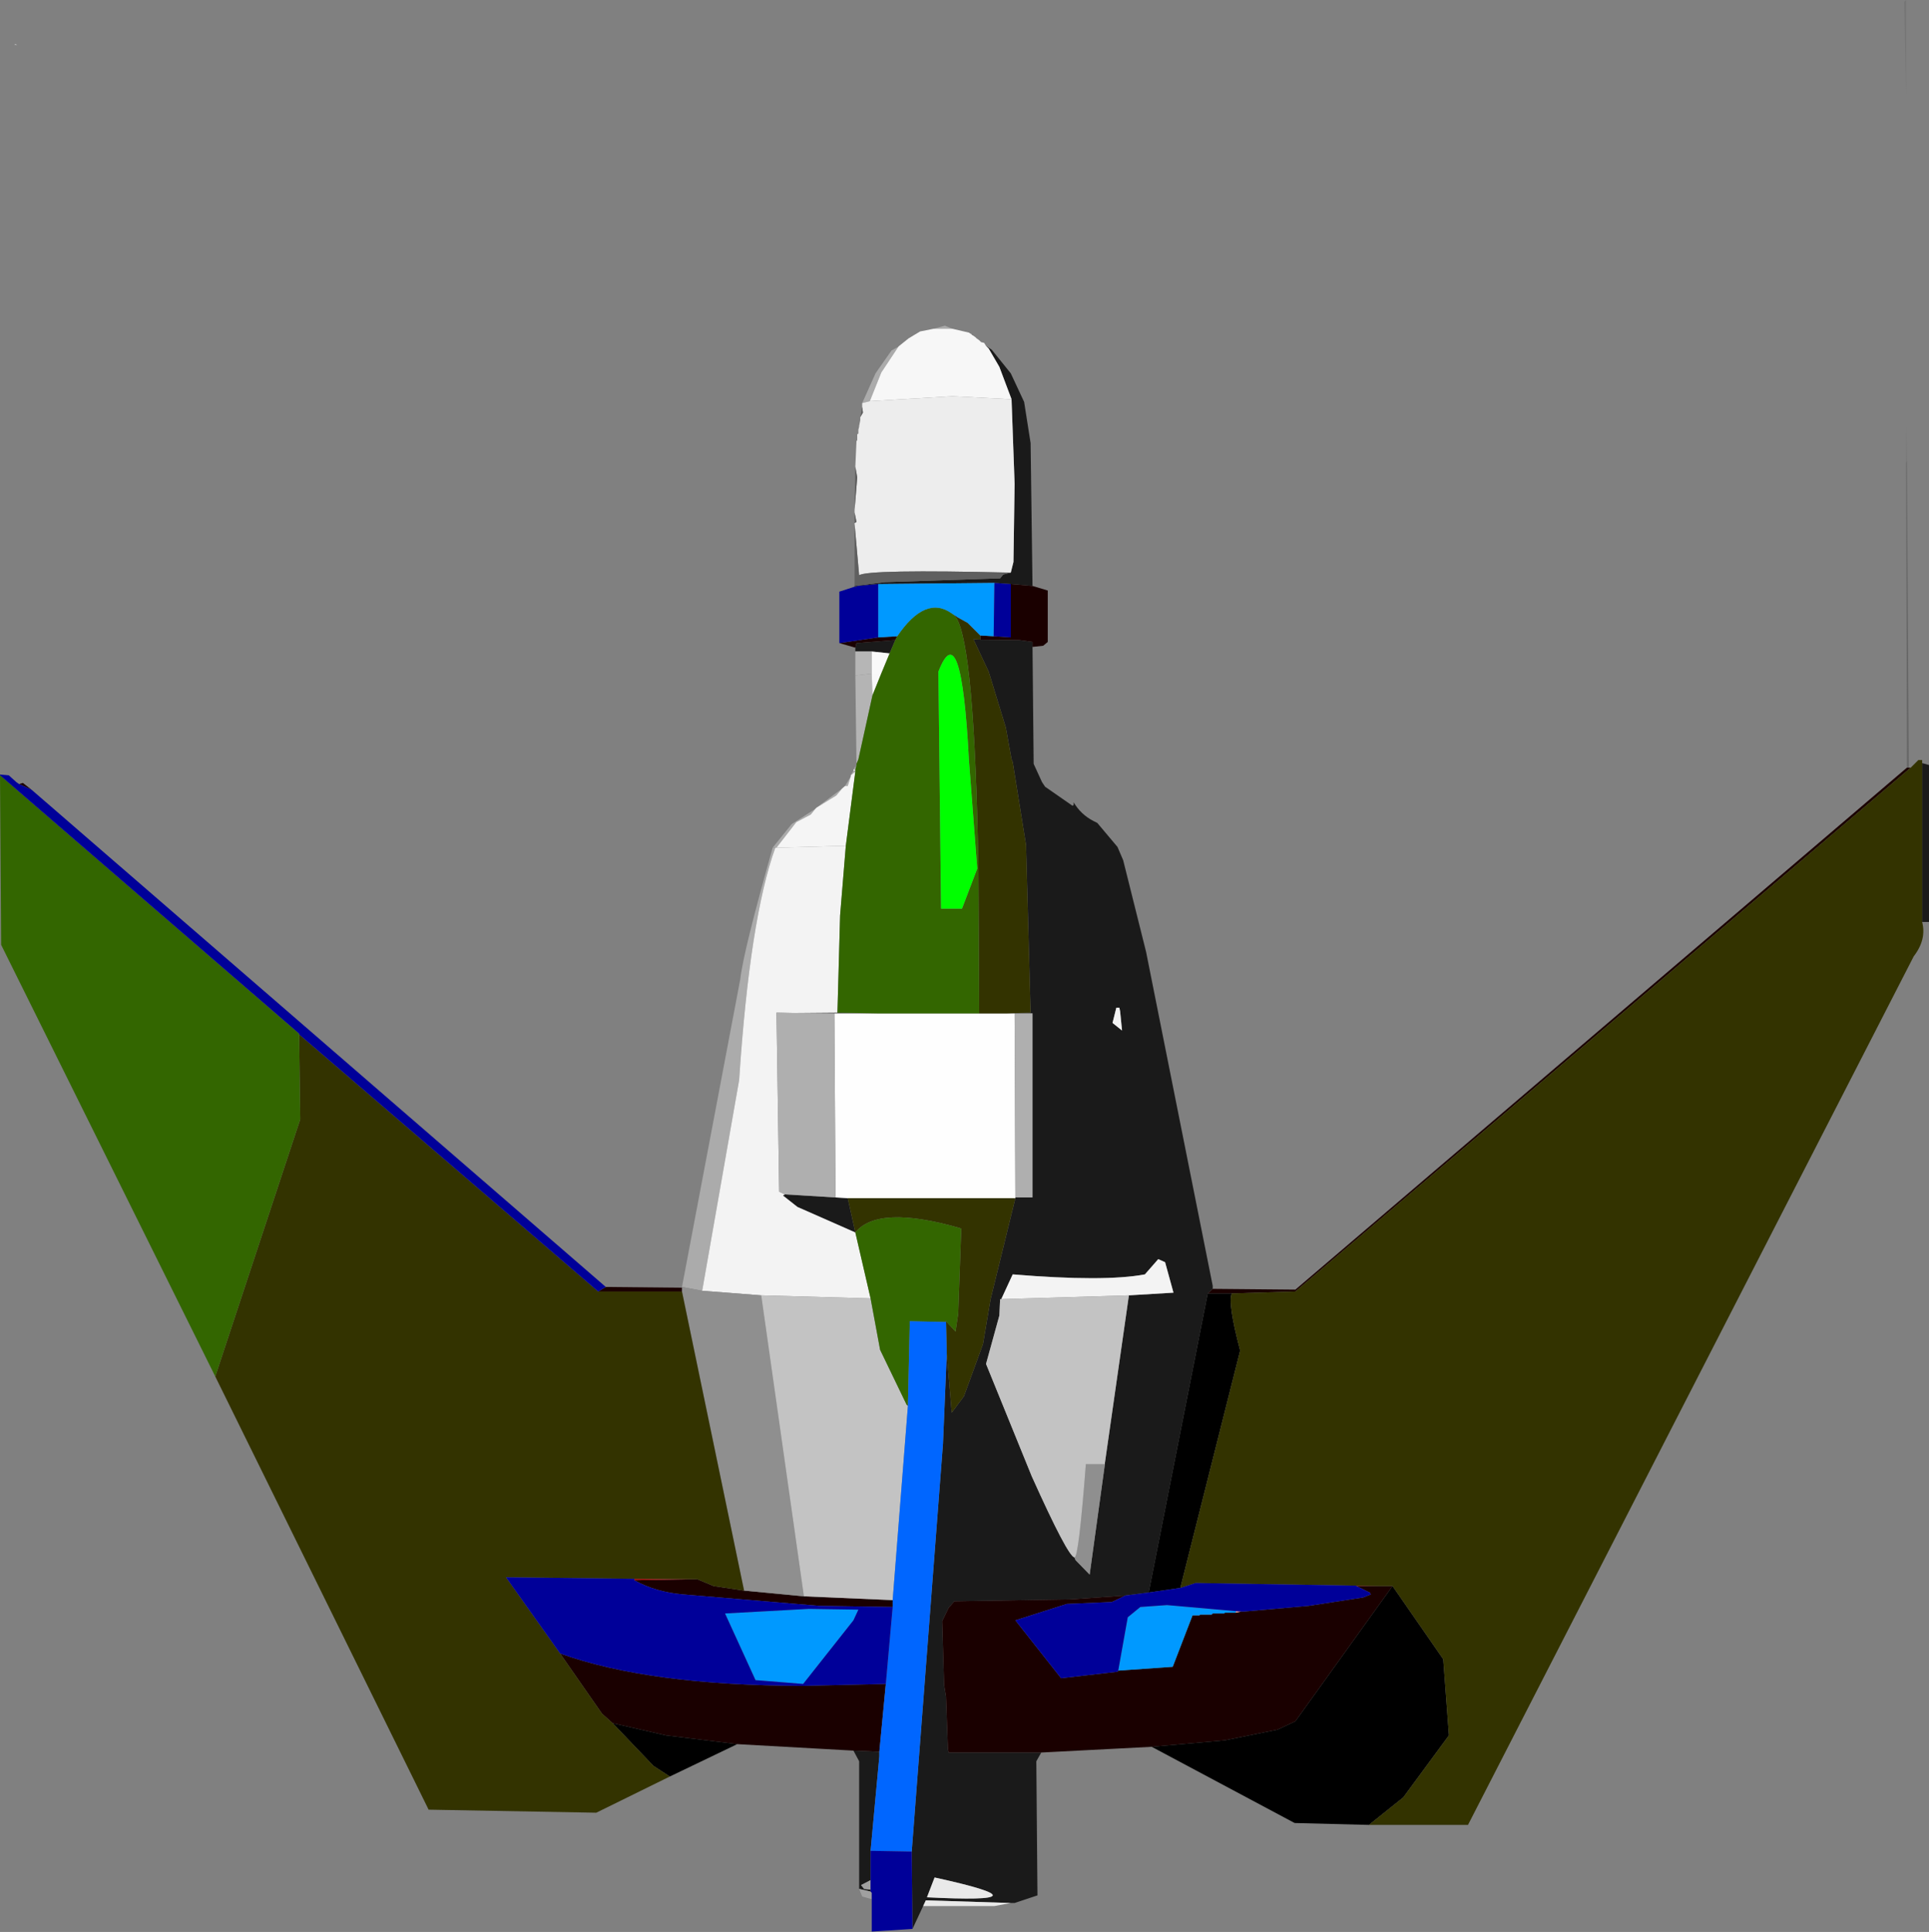
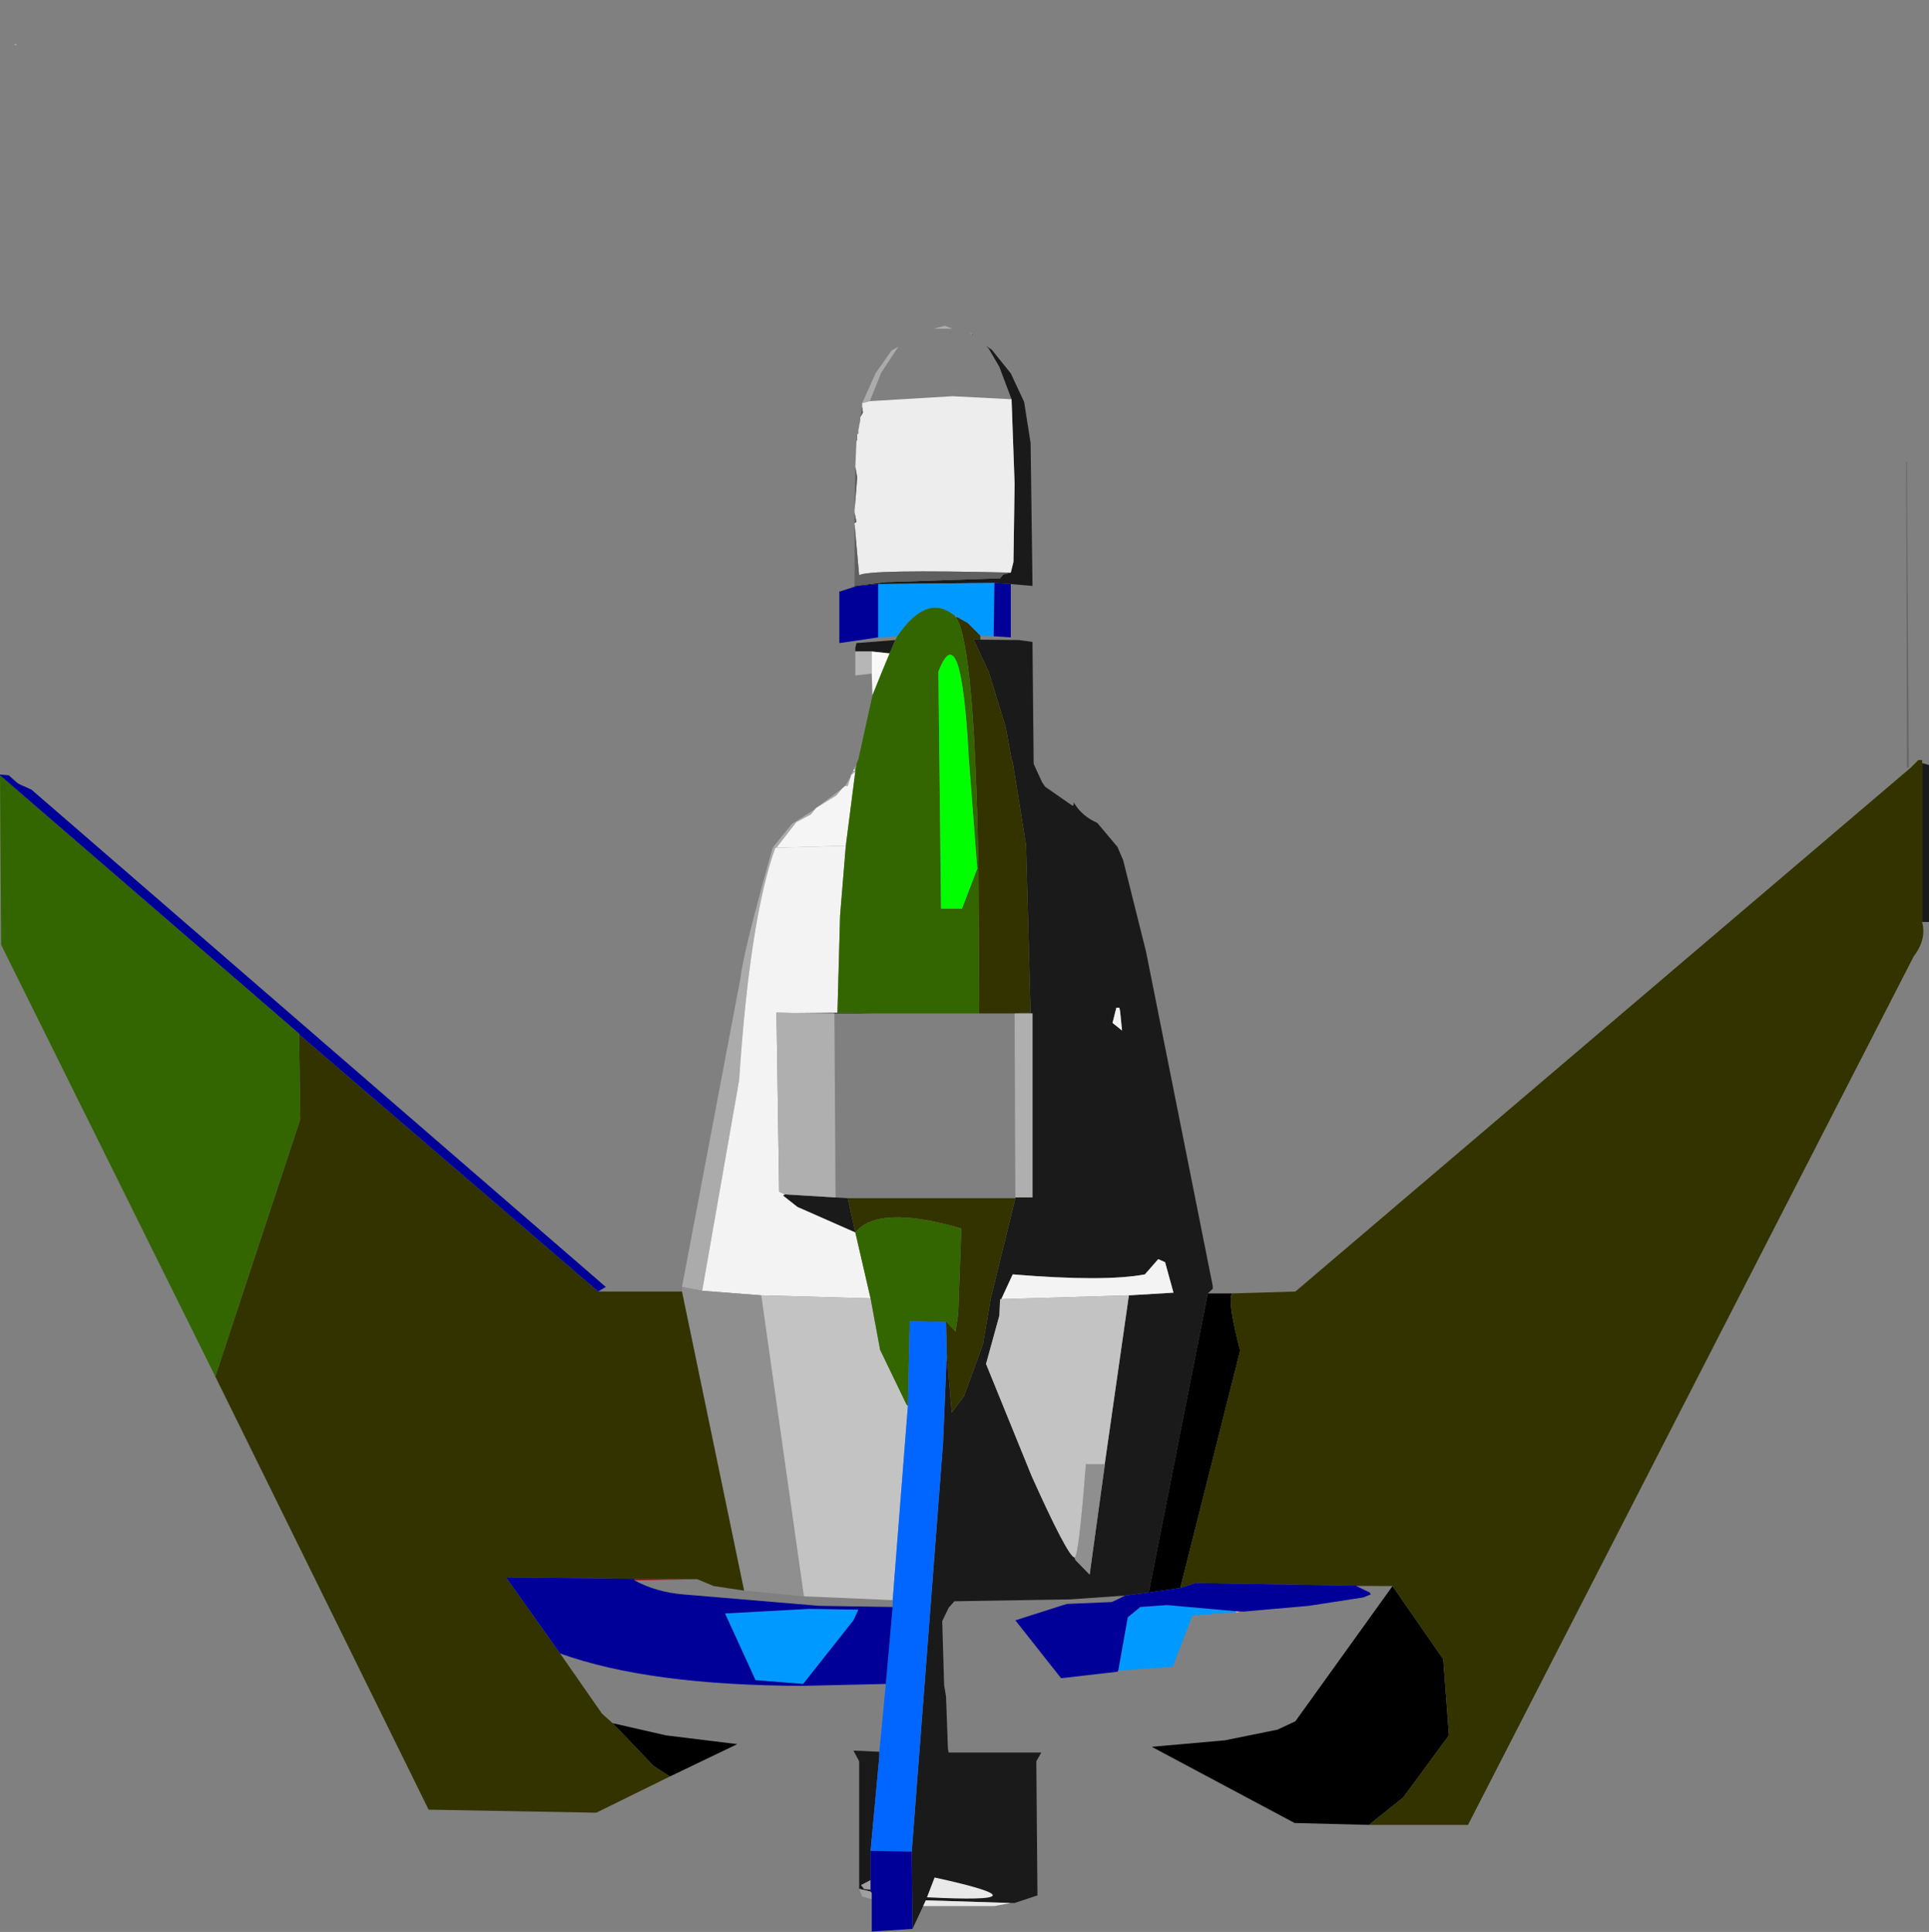
<svg xmlns="http://www.w3.org/2000/svg" height="253.55px" width="253.15px">
  <rect width="100%" height="100%" fill="#808080" stroke="none" />
  <g transform="matrix(1.0, 0.0, 0.0, 1.0, -77.35, -23.35)">
-     <path d="M327.5 84.1 L327.55 79.25 327.6 83.85 327.5 84.1 M327.5 23.35 L327.5 35.9 327.25 23.6 327.5 23.35" fill="#757575" fill-rule="evenodd" stroke="none" />
    <path d="M327.5 84.1 L327.6 83.85 327.85 124.1 327.6 124.1 327.5 84.1" fill="#676767" fill-rule="evenodd" stroke="none" />
-     <path d="M329.6 123.5 L330.5 123.75 330.5 144.35 329.6 144.35 329.6 123.5 M214.0 253.35 L213.35 254.5 213.5 272.1 210.5 273.1 210.0 273.1 198.85 272.75 198.5 273.5 197.1 276.5 197.0 266.35 201.1 212.85 201.6 201.0 202.25 208.75 203.85 206.6 206.35 199.75 207.35 193.85 210.6 180.6 210.6 180.5 212.85 180.5 212.85 156.35 210.5 156.35 209.5 156.35 212.6 156.25 212.0 134.25 210.25 123.35 210.1 123.0 209.35 118.85 207.1 111.5 205.1 107.25 206.0 107.3 211.1 107.35 212.85 107.6 212.85 108.25 213.0 123.6 214.1 126.0 214.5 126.6 218.1 129.1 218.25 129.0 218.25 128.65 Q219.2 130.25 220.85 131.1 L221.35 131.35 224.0 134.5 224.75 136.25 227.75 148.25 236.5 192.1 236.5 192.5 235.85 193.1 228.1 232.35 225.0 232.75 217.85 233.25 202.6 233.5 201.85 234.35 201.0 236.1 201.25 244.5 201.5 246.0 201.75 252.85 201.85 253.35 214.0 253.35 M190.1 271.25 L190.1 254.5 189.35 253.1 192.75 253.25 192.75 253.85 191.6 266.25 191.6 270.1 190.35 270.75 190.75 271.25 191.6 271.35 191.6 271.6 190.1 271.25 M189.6 108.85 L189.6 108.35 189.75 107.75 194.85 107.35 194.1 109.1 191.75 108.85 189.6 108.85 M189.5 100.35 L189.5 100.25 193.5 99.75 208.6 99.25 209.0 98.75 210.0 98.5 210.35 97.1 210.5 86.85 210.1 75.75 208.5 71.5 207.1 69.1 206.75 68.75 207.5 69.25 210.0 72.35 211.75 76.1 212.6 81.5 212.85 100.25 210.0 100.0 207.85 99.85 192.6 100.0 189.85 100.25 189.75 100.35 189.5 100.35 M205.0 67.25 L205.0 67.35 204.85 67.25 205.0 67.25 M189.6 185.1 L182.0 181.75 180.1 180.25 180.35 180.1 187.0 180.5 188.6 180.6 189.6 185.1 M181.45 156.3 L187.25 156.25 192.5 156.35 186.85 156.35 181.45 156.3 M196.5 207.75 L196.5 207.85 196.35 207.75 196.5 207.75 M201.5 196.85 L201.35 196.85 201.5 196.75 201.5 196.85 M224.35 156.1 L224.25 155.6 223.85 155.6 223.35 157.6 224.6 158.6 224.35 156.1 M225.5 193.35 L231.35 193.0 230.25 189.0 229.35 188.6 227.6 190.6 Q222.3 191.6 210.25 190.6 L208.75 193.85 208.6 193.85 208.5 196.0 206.75 202.35 212.75 217.1 Q217.45 227.55 218.35 227.75 L218.5 228.1 220.35 230.0 222.35 215.5 222.35 215.35 225.5 193.35 M200.0 269.75 L199.0 272.35 Q215.75 273.2 200.0 269.75" fill="#1a1a1a" fill-rule="evenodd" stroke="none" />
-     <path d="M327.85 124.1 L328.1 124.1 247.35 192.85 239.0 193.1 235.85 193.1 236.5 192.5 247.35 192.6 327.6 124.1 327.85 124.1 M228.5 252.6 L214.0 253.35 201.85 253.35 201.75 252.85 201.5 246.0 201.25 244.5 201.0 236.1 201.85 234.35 202.6 233.5 217.85 233.25 225.0 232.75 Q224.15 233.2 223.25 233.6 L217.35 233.85 210.6 236.0 216.6 243.6 224.0 242.75 224.1 242.6 231.25 242.1 233.85 235.35 234.75 235.35 234.85 235.25 236.35 235.25 236.5 235.1 238.0 235.1 238.1 235.0 239.5 235.0 240.25 234.85 240.6 234.85 249.1 234.1 256.25 233.0 257.25 232.6 257.1 232.35 255.35 231.5 258.35 231.5 260.1 231.5 247.35 249.25 245.0 250.35 238.1 251.75 228.5 252.6 M189.35 253.1 L174.1 252.25 164.75 251.1 157.75 249.5 156.35 248.25 150.85 240.35 Q162.5 244.55 182.7 244.6 L193.6 244.35 192.75 253.25 189.35 253.1 M79.85 126.25 L80.35 126.1 81.5 127.0 79.85 126.25 M156.85 192.25 L166.85 192.35 166.85 192.85 155.85 192.85 156.85 192.25 M189.6 108.35 L187.5 107.75 192.6 107.0 195.1 106.85 194.85 107.35 189.75 107.75 189.6 108.35 M212.85 100.25 L214.85 100.85 214.85 107.6 214.25 108.1 212.85 108.25 212.85 107.6 211.1 107.35 206.0 107.3 206.0 106.75 207.75 106.85 210.0 107.0 210.0 100.0 212.85 100.25 M202.55 104.05 L203.0 104.35 202.8 104.35 202.55 104.05 M175.0 232.1 L182.85 232.85 194.5 233.35 194.5 234.25 184.85 234.1 167.0 232.6 Q163.45 232.3 160.6 230.75 L168.85 230.6 171.0 231.5 175.0 232.1" fill="#1a0000" fill-rule="evenodd" stroke="none" />
+     <path d="M329.6 123.5 L330.5 123.75 330.5 144.35 329.6 144.35 329.6 123.5 M214.0 253.35 L213.35 254.5 213.5 272.1 210.5 273.1 210.0 273.1 198.85 272.75 198.5 273.5 197.1 276.5 197.0 266.35 201.1 212.85 201.6 201.0 202.25 208.75 203.85 206.6 206.35 199.75 207.35 193.85 210.6 180.6 210.6 180.5 212.85 180.5 212.85 156.35 210.5 156.35 209.5 156.35 212.6 156.25 212.0 134.25 210.25 123.35 210.1 123.0 209.35 118.85 207.1 111.5 205.1 107.25 206.0 107.3 211.1 107.35 212.85 107.6 212.85 108.25 213.0 123.6 214.1 126.0 214.5 126.6 218.1 129.1 218.25 129.0 218.25 128.65 Q219.2 130.25 220.85 131.1 L221.35 131.35 224.0 134.5 224.75 136.25 227.75 148.25 236.5 192.1 236.5 192.5 235.85 193.1 228.1 232.35 225.0 232.75 217.85 233.25 202.6 233.5 201.85 234.35 201.0 236.1 201.25 244.5 201.5 246.0 201.75 252.85 201.85 253.35 214.0 253.35 M190.1 271.25 L190.1 254.5 189.35 253.1 192.75 253.25 192.75 253.85 191.6 266.25 191.6 270.1 190.35 270.75 190.75 271.25 191.6 271.35 191.6 271.6 190.1 271.25 M189.6 108.85 L189.6 108.35 189.75 107.75 194.85 107.35 194.1 109.1 191.75 108.85 189.6 108.85 M189.5 100.35 L189.5 100.25 193.5 99.75 208.6 99.25 209.0 98.75 210.0 98.5 210.35 97.1 210.5 86.85 210.1 75.75 208.5 71.5 207.1 69.1 206.75 68.75 207.5 69.25 210.0 72.35 211.75 76.1 212.6 81.5 212.85 100.25 210.0 100.0 207.85 99.85 192.6 100.0 189.85 100.25 189.75 100.35 189.5 100.35 M205.0 67.25 L205.0 67.35 204.85 67.25 205.0 67.25 M189.6 185.1 L182.0 181.75 180.1 180.25 180.35 180.1 187.0 180.5 188.6 180.6 189.6 185.1 M181.45 156.3 L187.25 156.25 192.5 156.35 186.85 156.35 181.45 156.3 M196.5 207.75 L196.5 207.85 196.35 207.75 196.5 207.75 M201.5 196.85 L201.35 196.85 201.5 196.75 201.5 196.85 M224.35 156.1 L224.25 155.6 223.85 155.6 223.35 157.6 224.6 158.6 224.35 156.1 M225.5 193.35 L231.35 193.0 230.25 189.0 229.35 188.6 227.6 190.6 Q222.3 191.6 210.25 190.6 L208.75 193.85 208.6 193.85 208.5 196.0 206.75 202.35 212.75 217.1 Q217.45 227.55 218.35 227.75 L218.5 228.1 220.35 230.0 222.35 215.5 222.35 215.35 225.5 193.35 M200.0 269.75 Q215.75 273.2 200.0 269.75" fill="#1a1a1a" fill-rule="evenodd" stroke="none" />
    <path d="M166.85 192.25 L174.5 151.85 Q174.9 148.25 178.75 134.6 L179.1 134.6 Q175.75 143.9 174.35 165.1 L169.5 192.75 166.85 192.25 M190.5 76.25 L192.25 72.35 194.35 69.35 195.25 68.85 193.0 72.25 191.5 76.0 190.5 76.25 M199.85 66.5 L201.35 66.1 202.35 66.5 199.85 66.5 M204.5 67.0 L205.0 67.25 204.85 67.25 204.5 67.0" fill="#ababab" fill-rule="evenodd" stroke="none" />
-     <path d="M195.25 68.85 L195.35 68.75 196.6 67.75 198.1 66.85 199.85 66.5 202.35 66.5 204.5 67.0 204.85 67.25 205.0 67.35 205.35 67.6 205.5 67.75 205.85 68.0 206.1 68.25 206.5 68.35 206.75 68.75 207.1 69.1 208.5 71.5 210.1 75.75 202.35 75.35 191.5 76.0 193.0 72.25 195.25 68.85" fill="#f7f7f7" fill-rule="evenodd" stroke="none" />
    <path d="M189.5 92.1 L189.5 92.0 189.75 91.85 189.5 90.6 189.5 90.25 189.85 86.0 189.6 84.6 189.75 81.25 189.85 81.1 189.85 80.35 190.0 80.25 190.0 79.75 190.1 79.35 190.1 79.25 190.25 78.5 190.25 78.1 190.6 77.5 190.5 76.75 190.5 76.25 191.5 76.0 202.35 75.35 210.1 75.75 210.5 86.85 210.35 97.1 210.0 98.5 Q191.2 98.05 190.1 98.85 L189.5 92.1" fill="#ededed" fill-rule="evenodd" stroke="none" />
    <path d="M189.5 100.25 L189.5 92.1 190.1 98.85 Q191.2 98.05 210.0 98.5 L209.0 98.75 208.6 99.25 193.5 99.75 189.5 100.25 M189.5 92.0 L189.5 90.6 189.75 91.85 189.5 92.0 M189.5 90.25 L189.6 84.6 189.85 86.0 189.5 90.25 M190.25 78.1 L190.5 76.75 190.6 77.5 190.25 78.1" fill="#5f5f5f" fill-rule="evenodd" stroke="none" />
    <path d="M189.6 112.0 L189.6 108.85 191.75 108.85 191.75 111.75 189.6 112.0" fill="#b6b6b6" fill-rule="evenodd" stroke="none" />
-     <path d="M189.75 123.6 L189.6 112.0 191.75 111.75 191.85 114.6 190.0 123.0 189.75 123.6" fill="#b4b4b4" fill-rule="evenodd" stroke="none" />
    <path d="M193.0 111.75 L191.85 114.6 191.75 111.75 193.0 111.75" fill="#f8f8f8" fill-rule="evenodd" stroke="none" />
    <path d="M194.1 109.1 L193.0 111.75 191.75 111.75 191.75 108.85 194.1 109.1" fill="#f9f9f9" fill-rule="evenodd" stroke="none" />
    <path d="M178.75 134.6 L181.25 131.5 184.35 129.5 183.75 130.25 181.85 131.25 179.25 134.6 179.1 134.6 178.75 134.6 M184.5 129.35 L187.85 126.85 187.1 127.75 184.5 129.35 M188.25 126.5 L189.0 125.25 188.6 126.5 188.25 126.5 M189.0 125.1 L189.35 124.5 189.6 124.5 189.6 124.6 189.0 125.1 M189.35 124.35 L189.75 123.75 189.6 124.35 189.35 124.35" fill="#aaaaaa" fill-rule="evenodd" stroke="none" />
    <path d="M179.1 134.6 L179.25 134.6 188.35 134.35 187.6 143.5 187.25 156.25 181.45 156.3 179.25 156.25 179.6 179.75 180.35 180.1 180.1 180.25 182.0 181.75 189.6 185.1 191.6 193.75 177.25 193.35 169.5 192.75 174.35 165.1 Q175.75 143.9 179.1 134.6 M224.35 156.1 L224.6 158.6 223.35 157.6 223.85 155.6 224.25 155.6 224.35 156.1 M208.75 193.85 L210.25 190.6 Q222.3 191.6 227.6 190.6 L229.35 188.6 230.25 189.0 231.35 193.0 225.5 193.35 208.75 193.85" fill="#f3f3f3" fill-rule="evenodd" stroke="none" />
    <path d="M184.35 129.5 L184.5 129.35 187.1 127.75 187.85 126.85 188.25 126.5 188.6 126.5 189.0 125.25 189.0 125.1 189.6 124.6 188.35 134.35 179.25 134.6 181.85 131.25 183.75 130.25 184.35 129.5 M189.35 124.5 L189.35 124.35 189.6 124.35 189.6 124.5 189.35 124.5" fill="#f5f5f5" fill-rule="evenodd" stroke="none" />
-     <path d="M209.5 156.35 L210.5 156.35 210.6 180.5 210.6 180.6 188.6 180.6 187.0 180.5 186.85 156.35 192.5 156.35 205.85 156.35 209.5 156.35" fill="#fefefe" fill-rule="evenodd" stroke="none" />
    <path d="M210.5 156.35 L212.85 156.35 212.85 180.5 210.6 180.5 210.5 156.35 M180.35 180.1 L179.6 179.75 179.25 156.25 181.45 156.3 186.85 156.35 187.0 180.5 180.35 180.1" fill="#afafaf" fill-rule="evenodd" stroke="none" />
    <path d="M166.85 192.35 L166.85 192.25 169.5 192.75 177.25 193.35 182.85 232.85 175.0 232.1 166.85 192.85 166.85 192.35 M222.35 215.5 L220.35 230.0 218.5 228.1 218.35 227.75 Q218.9 227.9 219.85 215.5 L222.35 215.5" fill="#8f8f8f" fill-rule="evenodd" stroke="none" />
    <path d="M177.25 193.35 L191.6 193.75 192.85 200.5 196.35 207.75 196.5 207.85 194.5 233.35 182.85 232.85 177.25 193.35 M225.5 193.35 L222.35 215.35 222.35 215.5 219.85 215.5 Q218.9 227.9 218.35 227.75 217.45 227.55 212.75 217.1 L206.75 202.35 208.5 196.0 208.6 193.85 208.75 193.85 225.5 193.35" fill="#c3c3c3" fill-rule="evenodd" stroke="none" />
    <path d="M257.0 262.85 L247.25 262.6 228.5 252.6 238.1 251.75 245.0 250.35 247.35 249.25 260.1 231.5 266.75 241.1 267.5 251.1 261.5 259.25 257.0 262.85 M174.1 252.25 L165.25 256.5 163.1 255.1 157.75 249.5 164.75 251.1 174.1 252.25 M235.85 193.1 L239.0 193.1 Q238.45 194.35 240.1 200.6 L232.25 231.75 228.1 232.35 235.85 193.1" fill="#000000" fill-rule="evenodd" stroke="none" />
    <path d="M79.25 29.25 L79.35 29.1 79.6 29.25 79.25 29.25" fill="#bbbbbb" fill-rule="evenodd" stroke="none" />
    <path d="M160.6 230.55 L168.85 230.6 160.6 230.75 160.6 230.55 M255.35 231.45 L258.35 231.5 255.35 231.5 255.35 231.45" fill="#9f0707" fill-rule="evenodd" stroke="none" />
    <path d="M240.25 234.85 L239.5 235.0 239.55 234.8 240.25 234.85" fill="#ffa1a1" fill-rule="evenodd" stroke="none" />
    <path d="M191.75 272.6 L190.5 272.25 190.1 271.25 191.6 271.6 191.75 271.75 191.75 272.6 M191.6 270.1 L191.6 271.35 190.75 271.25 190.35 270.75 191.6 270.1" fill="#a0a0a0" fill-rule="evenodd" stroke="none" />
    <path d="M210.0 273.1 L207.85 273.5 198.5 273.5 198.85 272.75 210.0 273.1 M200.0 269.75 Q215.75 273.2 199.0 272.35 L200.0 269.75" fill="#e9e9e9" fill-rule="evenodd" stroke="none" />
    <path d="M328.1 124.1 L329.1 123.1 329.6 123.1 329.6 123.5 329.6 144.35 Q330.2 146.65 328.5 148.85 L270.0 262.85 257.0 262.85 261.5 259.25 267.5 251.1 266.75 241.1 260.1 231.5 258.35 231.5 255.35 231.45 234.25 231.1 232.25 231.75 240.1 200.6 Q238.45 194.35 239.0 193.1 L247.35 192.85 328.1 124.1 M165.25 256.5 L155.6 261.25 133.6 260.85 105.6 204.0 116.75 170.25 116.6 159.1 155.85 192.85 166.85 192.85 175.0 232.1 171.0 231.5 168.85 230.6 160.6 230.55 143.75 230.35 150.85 240.35 156.35 248.25 157.75 249.5 163.1 255.1 165.25 256.5 M203.0 104.35 L204.35 105.1 206.0 106.75 206.0 107.3 205.1 107.25 207.1 111.5 209.35 118.85 210.1 123.0 210.25 123.35 212.0 134.25 212.6 156.25 209.5 156.35 205.85 156.35 205.75 137.25 Q205.25 108.0 202.8 104.35 L203.0 104.35 M210.6 180.6 L207.35 193.85 206.35 199.75 203.85 206.6 202.25 208.75 201.6 201.0 201.5 196.85 201.5 196.75 202.75 198.1 203.1 195.75 203.5 184.6 203.25 184.5 Q192.55 181.45 189.6 185.1 L188.6 180.6 210.6 180.6" fill="#333300" fill-rule="evenodd" stroke="none" />
    <path d="M105.6 204.0 L77.5 147.35 77.35 125.1 116.6 159.0 116.6 159.1 116.75 170.25 105.6 204.0 M189.75 123.75 L189.75 123.6 190.0 123.0 191.85 114.6 193.0 111.75 194.1 109.1 194.85 107.35 195.1 106.85 Q198.8 101.4 202.25 103.85 L202.55 104.05 202.8 104.35 Q205.25 108.0 205.75 137.25 L205.85 156.35 192.5 156.35 187.25 156.25 187.6 143.5 188.35 134.35 189.6 124.6 189.6 124.5 189.6 124.35 189.75 123.75 M205.6 137.35 L204.5 123.0 Q203.5 103.75 200.5 111.5 L200.85 142.6 203.6 142.6 205.6 137.35 M191.6 193.75 L189.6 185.1 Q192.55 181.45 203.25 184.5 L203.5 184.6 203.1 195.75 202.75 198.1 201.5 196.75 201.35 196.85 196.75 196.75 196.5 207.75 196.35 207.75 192.85 200.5 191.6 193.75" fill="#336600" fill-rule="evenodd" stroke="none" />
    <path d="M205.6 137.35 L203.6 142.6 200.85 142.6 200.5 111.5 Q203.5 103.75 204.5 123.0 L205.6 137.35" fill="#00ff00" fill-rule="evenodd" stroke="none" />
    <path d="M203.0 104.35 L202.55 104.05 202.25 103.85 Q198.8 101.4 195.1 106.85 L192.6 107.0 192.6 100.0 207.85 99.85 207.75 106.85 206.0 106.75 204.35 105.1 203.0 104.35 M239.5 235.0 L238.1 235.0 238.0 235.1 236.5 235.1 236.35 235.25 234.85 235.25 234.75 235.35 233.85 235.35 231.25 242.1 224.1 242.6 225.35 235.6 227.0 234.25 230.5 234.0 239.55 234.8 239.5 235.0 M172.5 235.1 L183.5 234.5 190.0 234.6 189.35 236.0 182.75 244.35 176.5 243.85 172.5 235.1" fill="#0099ff" fill-rule="evenodd" stroke="none" />
    <path d="M201.6 201.0 L201.1 212.85 197.0 266.35 191.6 266.25 192.75 253.85 192.75 253.25 193.6 244.35 194.5 234.25 194.5 233.35 196.5 207.85 196.5 207.75 196.75 196.75 201.35 196.85 201.5 196.85 201.6 201.0" fill="#0066ff" fill-rule="evenodd" stroke="none" />
    <path d="M197.1 276.5 L191.75 276.85 191.75 272.6 191.75 271.75 191.6 271.6 191.6 271.35 191.6 270.1 191.6 266.25 197.0 266.35 197.1 276.5 M77.35 125.1 L77.35 125.0 78.5 125.1 79.5 126.0 79.85 126.25 81.5 127.0 156.85 192.25 155.85 192.85 116.6 159.1 116.6 159.0 77.35 125.1 M187.5 107.75 L187.5 101.0 189.5 100.35 189.75 100.35 189.85 100.25 192.6 100.0 192.6 107.0 187.5 107.75 M207.85 99.85 L210.0 100.0 210.0 107.0 207.75 106.85 207.85 99.85 M194.5 234.25 L193.6 244.35 182.7 244.6 Q162.5 244.55 150.85 240.35 L143.75 230.35 160.6 230.55 160.6 230.75 Q163.45 232.3 167.0 232.6 L184.85 234.1 194.5 234.25 M255.35 231.5 L257.1 232.35 257.25 232.6 256.25 233.0 249.1 234.1 240.6 234.85 240.25 234.85 239.55 234.8 230.5 234.0 227.0 234.25 225.35 235.6 224.1 242.6 224.0 242.75 216.6 243.6 210.6 236.0 217.35 233.85 223.25 233.6 Q224.15 233.2 225.0 232.75 L228.1 232.35 232.25 231.75 234.25 231.1 255.35 231.45 255.35 231.5 M172.5 235.1 L176.5 243.85 182.75 244.35 189.35 236.0 190.0 234.6 183.5 234.5 172.5 235.1" fill="#000099" fill-rule="evenodd" stroke="none" />
  </g>
</svg>